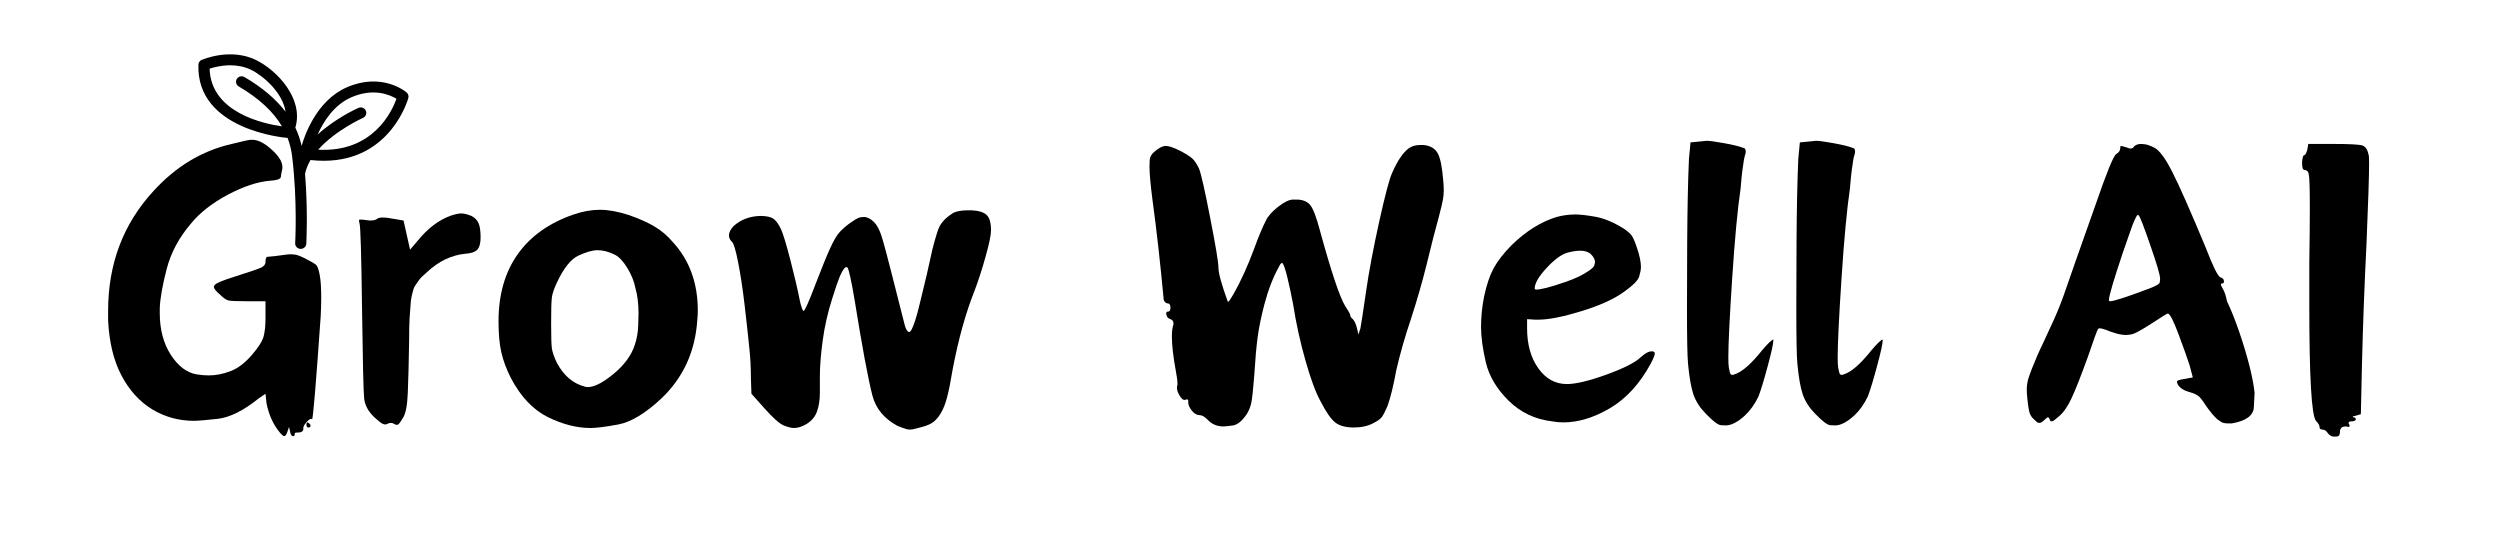
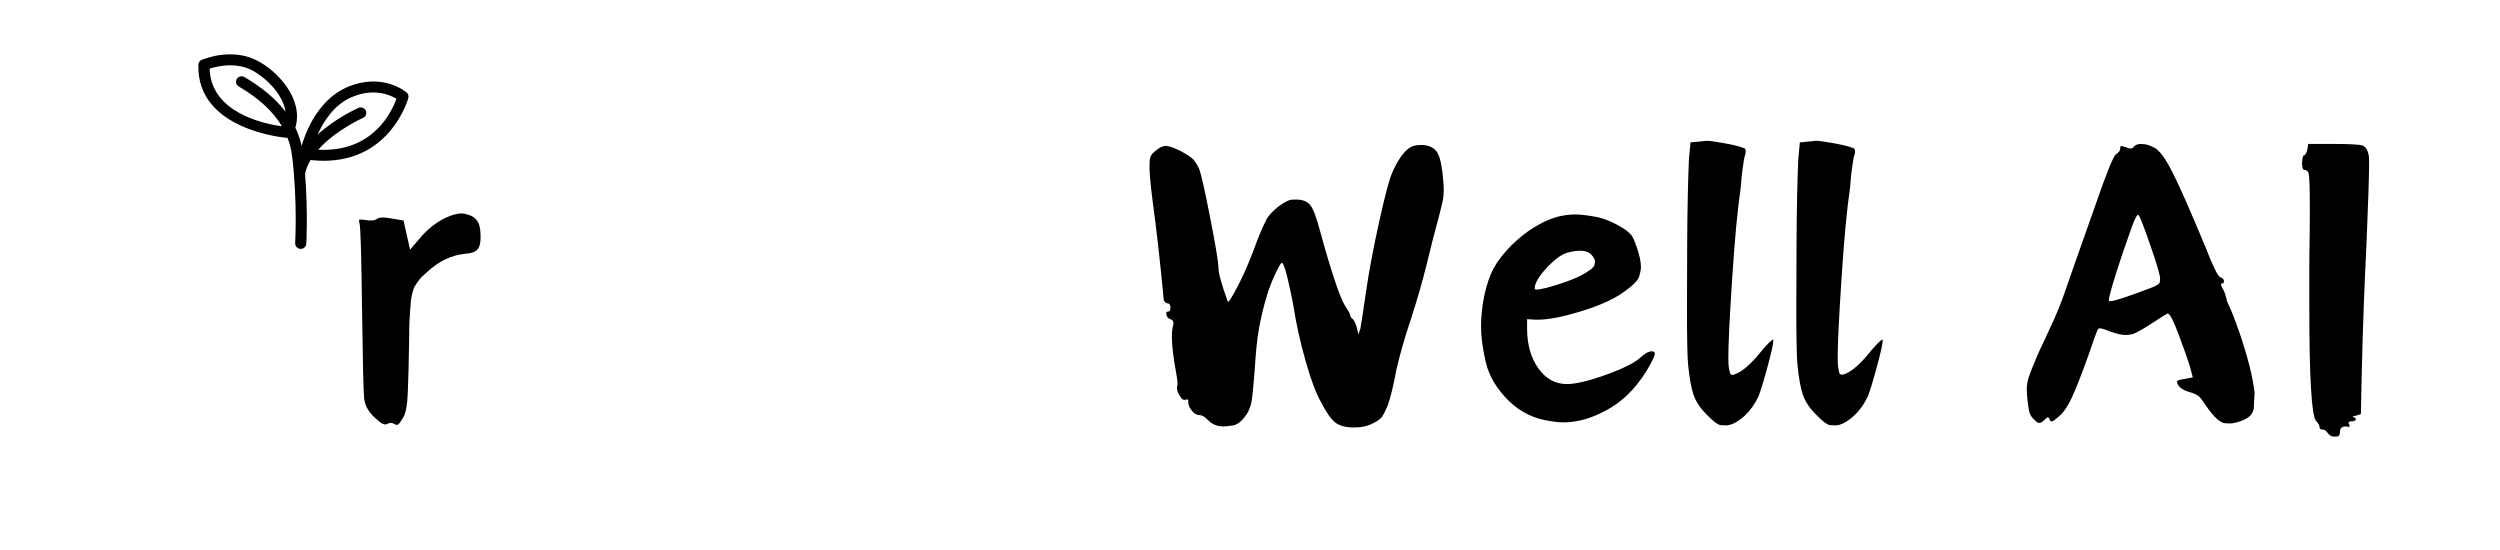
<svg xmlns="http://www.w3.org/2000/svg" width="500" zoomAndPan="magnify" viewBox="0 0 375 82.5" height="110" preserveAspectRatio="xMidYMid meet" version="1.0">
  <defs>
    <g />
    <clipPath id="ea7df92fc2">
      <path d="M 29.527 8 L 61.324 8 L 61.324 37.391 L 29.527 37.391 Z M 29.527 8 " clip-rule="nonzero" />
    </clipPath>
  </defs>
  <g fill="#000000" fill-opacity="1">
    <g transform="translate(13.387, 72.17)">
      <g>
-         <path d="M 21.375 -50.578 C 23.062 -50.992 24.008 -51.203 24.219 -51.203 C 24.32 -51.203 24.398 -51.203 24.453 -51.203 C 25.316 -51.203 26.285 -50.711 27.359 -49.734 C 28.43 -48.766 28.969 -47.898 28.969 -47.141 C 28.969 -47.086 28.969 -47.008 28.969 -46.906 C 28.812 -46.188 28.734 -45.75 28.734 -45.594 C 28.641 -45.289 28.102 -45.113 27.125 -45.062 C 25.238 -44.906 23.117 -44.203 20.766 -42.953 C 18.422 -41.703 16.582 -40.258 15.25 -38.625 C 13.457 -36.531 12.242 -34.254 11.609 -31.797 C 10.973 -29.348 10.629 -27.383 10.578 -25.906 C 10.578 -25.695 10.578 -25.469 10.578 -25.219 C 10.578 -22.758 11.125 -20.676 12.219 -18.969 C 13.32 -17.258 14.613 -16.273 16.094 -16.016 C 16.758 -15.91 17.375 -15.859 17.938 -15.859 C 19.008 -15.859 20.109 -16.078 21.234 -16.516 C 22.359 -16.953 23.43 -17.781 24.453 -19 C 25.422 -20.125 25.992 -21.047 26.172 -21.766 C 26.348 -22.484 26.438 -23.352 26.438 -24.375 L 26.438 -26.984 L 23.609 -26.984 C 22.172 -26.984 21.273 -27.02 20.922 -27.094 C 20.566 -27.164 20.133 -27.457 19.625 -27.969 C 19.008 -28.477 18.703 -28.863 18.703 -29.125 C 18.703 -29.176 18.703 -29.203 18.703 -29.203 C 18.703 -29.254 18.727 -29.305 18.781 -29.359 C 18.926 -29.66 20 -30.117 22 -30.734 C 24.094 -31.398 25.352 -31.832 25.781 -32.031 C 26.219 -32.238 26.438 -32.52 26.438 -32.875 C 26.438 -33.332 26.516 -33.586 26.672 -33.641 C 27.391 -33.691 28.285 -33.797 29.359 -33.953 C 29.66 -34.004 29.961 -34.031 30.266 -34.031 C 30.367 -34.031 30.562 -34.016 30.844 -33.984 C 31.125 -33.961 31.625 -33.773 32.344 -33.422 C 33.258 -32.953 33.816 -32.629 34.016 -32.453 C 34.223 -32.273 34.406 -31.781 34.562 -30.969 C 34.719 -30.195 34.797 -29.02 34.797 -27.438 C 34.797 -26.664 34.77 -25.77 34.719 -24.75 C 34 -14.438 33.566 -9.281 33.422 -9.281 C 33.367 -9.32 33.316 -9.344 33.266 -9.344 C 33.109 -9.344 32.875 -9.164 32.562 -8.812 C 32.258 -8.457 32.109 -8.176 32.109 -7.969 L 32.109 -7.734 C 32.109 -7.68 32.066 -7.602 31.984 -7.5 C 31.91 -7.406 31.785 -7.344 31.609 -7.312 C 31.43 -7.289 31.242 -7.281 31.047 -7.281 C 30.891 -7.281 30.812 -7.203 30.812 -7.047 C 30.812 -6.848 30.758 -6.75 30.656 -6.75 C 30.602 -6.75 30.551 -6.75 30.5 -6.75 C 30.301 -6.844 30.176 -7.07 30.125 -7.438 L 29.969 -8.125 L 29.734 -7.438 C 29.578 -6.977 29.422 -6.75 29.266 -6.75 C 29.117 -6.75 28.895 -6.926 28.594 -7.281 C 27.613 -8.457 26.945 -9.914 26.594 -11.656 L 26.438 -13.109 L 25.438 -12.422 C 23.145 -10.578 21.086 -9.551 19.266 -9.344 C 17.453 -9.145 16.27 -9.047 15.719 -9.047 C 13.469 -9.047 11.395 -9.609 9.5 -10.734 C 7.562 -11.91 6.004 -13.617 4.828 -15.859 C 3.648 -18.109 2.984 -20.867 2.828 -24.141 C 2.828 -24.598 2.828 -25.055 2.828 -25.516 C 2.828 -32.566 5.078 -38.547 9.578 -43.453 C 12.953 -47.18 16.883 -49.555 21.375 -50.578 Z M 32.578 -8.5 C 32.578 -8.602 32.598 -8.68 32.641 -8.734 C 32.691 -8.785 32.719 -8.812 32.719 -8.812 C 32.77 -8.812 32.82 -8.785 32.875 -8.734 C 33.082 -8.629 33.188 -8.477 33.188 -8.281 C 33.188 -8.125 33.082 -8.047 32.875 -8.047 C 32.676 -8.047 32.578 -8.195 32.578 -8.5 Z M 32.578 -8.5 " />
-       </g>
+         </g>
    </g>
  </g>
  <g fill="#000000" fill-opacity="1">
    <g transform="translate(50.481, 72.17)">
      <g>
        <path d="M 17.016 -39.781 C 17.734 -40.031 18.297 -40.156 18.703 -40.156 C 19.109 -40.156 19.617 -40.031 20.234 -39.781 C 20.742 -39.52 21.098 -39.16 21.297 -38.703 C 21.504 -38.242 21.609 -37.531 21.609 -36.562 C 21.609 -35.688 21.441 -35.07 21.109 -34.719 C 20.773 -34.363 20.176 -34.16 19.312 -34.109 C 17.219 -33.898 15.301 -32.977 13.562 -31.344 C 13.156 -30.988 12.875 -30.734 12.719 -30.578 C 12.57 -30.422 12.379 -30.176 12.141 -29.844 C 11.91 -29.52 11.758 -29.289 11.688 -29.156 C 11.613 -29.031 11.508 -28.711 11.375 -28.203 C 11.25 -27.691 11.172 -27.27 11.141 -26.938 C 11.117 -26.602 11.094 -26.242 11.062 -25.859 C 11.039 -25.484 11.004 -24.973 10.953 -24.328 C 10.91 -23.691 10.891 -22.66 10.891 -21.234 C 10.836 -17.805 10.77 -15.145 10.688 -13.25 C 10.613 -11.363 10.375 -10.113 9.969 -9.5 C 9.656 -8.988 9.445 -8.68 9.344 -8.578 C 9.25 -8.484 9.148 -8.438 9.047 -8.438 C 8.941 -8.438 8.812 -8.484 8.656 -8.578 C 8.508 -8.68 8.332 -8.734 8.125 -8.734 C 7.969 -8.734 7.789 -8.68 7.594 -8.578 C 7.488 -8.523 7.383 -8.5 7.281 -8.5 C 7.176 -8.5 7.02 -8.551 6.812 -8.656 C 6.613 -8.758 6.234 -9.066 5.672 -9.578 C 4.754 -10.453 4.242 -11.398 4.141 -12.422 C 4.035 -13.441 3.93 -17.859 3.828 -25.672 C 3.723 -33.898 3.598 -38.219 3.453 -38.625 C 3.398 -38.832 3.375 -38.988 3.375 -39.094 C 3.375 -39.188 3.398 -39.234 3.453 -39.234 C 3.504 -39.234 3.555 -39.234 3.609 -39.234 C 3.805 -39.234 4.082 -39.207 4.438 -39.156 C 4.695 -39.113 4.93 -39.094 5.141 -39.094 C 5.492 -39.094 5.797 -39.164 6.047 -39.312 C 6.203 -39.469 6.508 -39.547 6.969 -39.547 C 7.332 -39.547 7.77 -39.492 8.281 -39.391 L 10.047 -39.094 L 11.031 -34.719 L 12.266 -36.172 C 13.691 -37.91 15.273 -39.113 17.016 -39.781 Z M 17.016 -39.781 " />
      </g>
    </g>
  </g>
  <g fill="#000000" fill-opacity="1">
    <g transform="translate(72.248, 72.17)">
      <g>
-         <path d="M 13.797 -40 C 15.172 -40.469 16.484 -40.703 17.734 -40.703 C 18.992 -40.703 20.414 -40.445 22 -39.938 C 23.531 -39.414 24.816 -38.848 25.859 -38.234 C 26.91 -37.629 27.867 -36.816 28.734 -35.797 C 31.191 -33.086 32.422 -29.688 32.422 -25.594 C 32.422 -25.082 32.395 -24.598 32.344 -24.141 C 32.031 -19.441 30.242 -15.535 26.984 -12.422 C 24.578 -10.172 22.414 -8.863 20.5 -8.5 C 18.582 -8.145 17.191 -7.969 16.328 -7.969 C 14.285 -7.969 12.148 -8.516 9.922 -9.609 C 7.703 -10.711 5.852 -12.672 4.375 -15.484 C 3.707 -16.805 3.234 -18.082 2.953 -19.312 C 2.672 -20.539 2.531 -22.098 2.531 -23.984 C 2.531 -27.973 3.488 -31.32 5.406 -34.031 C 7.32 -36.738 10.117 -38.727 13.797 -40 Z M 20 -33.953 C 19.082 -34.41 18.211 -34.641 17.391 -34.641 C 16.629 -34.641 15.672 -34.367 14.516 -33.828 C 13.367 -33.297 12.285 -31.93 11.266 -29.734 C 10.859 -28.867 10.613 -28.141 10.531 -27.547 C 10.457 -26.961 10.422 -25.676 10.422 -23.688 C 10.422 -21.738 10.457 -20.484 10.531 -19.922 C 10.613 -19.359 10.859 -18.645 11.266 -17.781 C 12.285 -15.844 13.691 -14.641 15.484 -14.172 C 15.641 -14.129 15.789 -14.109 15.938 -14.109 C 16.906 -14.109 18.191 -14.77 19.797 -16.094 C 21.41 -17.426 22.473 -18.883 22.984 -20.469 C 23.297 -21.438 23.461 -22.406 23.484 -23.375 C 23.516 -24.344 23.531 -24.93 23.531 -25.141 C 23.531 -26.617 23.375 -27.895 23.062 -28.969 C 22.863 -29.988 22.457 -30.992 21.844 -31.984 C 21.227 -32.984 20.613 -33.641 20 -33.953 Z M 20 -33.953 " />
-       </g>
+         </g>
    </g>
  </g>
  <g fill="#000000" fill-opacity="1">
    <g transform="translate(107.043, 72.17)">
      <g>
-         <path d="M 35.938 -40.234 C 36.445 -40.492 37.191 -40.625 38.172 -40.625 C 38.367 -40.625 38.547 -40.625 38.703 -40.625 C 39.773 -40.57 40.523 -40.336 40.953 -39.922 C 41.391 -39.516 41.609 -38.75 41.609 -37.625 C 41.609 -36.914 41.336 -35.602 40.797 -33.688 C 40.266 -31.77 39.695 -30.02 39.094 -28.438 C 37.812 -25.219 36.738 -21.359 35.875 -16.859 C 35.562 -14.973 35.273 -13.539 35.016 -12.562 C 34.766 -11.594 34.438 -10.773 34.031 -10.109 C 33.625 -9.453 33.188 -8.984 32.719 -8.703 C 32.258 -8.422 31.57 -8.176 30.656 -7.969 C 30.145 -7.812 29.738 -7.734 29.438 -7.734 C 29.281 -7.734 29.098 -7.758 28.891 -7.812 C 28.691 -7.863 28.258 -8.02 27.594 -8.281 C 25.602 -9.352 24.348 -10.859 23.828 -12.797 C 23.172 -15.348 22.281 -20.125 21.156 -27.125 C 20.645 -30.145 20.285 -31.781 20.078 -32.031 C 20.023 -32.082 19.973 -32.109 19.922 -32.109 C 19.672 -32.109 19.344 -31.648 18.938 -30.734 C 18.625 -29.961 18.238 -28.836 17.781 -27.359 C 17.113 -25.266 16.641 -23.172 16.359 -21.078 C 16.078 -18.984 15.938 -17.195 15.938 -15.719 L 15.938 -13.328 C 15.938 -12.211 15.797 -11.258 15.516 -10.469 C 15.234 -9.676 14.711 -9.047 13.953 -8.578 C 13.285 -8.172 12.645 -7.969 12.031 -7.969 C 11.676 -7.969 11.176 -8.094 10.531 -8.344 C 9.895 -8.602 8.914 -9.473 7.594 -10.953 L 5.672 -13.109 L 5.594 -15.406 C 5.594 -16.988 5.516 -18.492 5.359 -19.922 C 5.266 -20.941 5.035 -23.039 4.672 -26.219 C 4.367 -28.82 4.035 -31.031 3.672 -32.844 C 3.316 -34.656 3.016 -35.664 2.766 -35.875 C 2.453 -36.176 2.297 -36.504 2.297 -36.859 C 2.297 -37.273 2.523 -37.738 2.984 -38.25 C 4.055 -39.219 5.383 -39.727 6.969 -39.781 C 7.895 -39.781 8.562 -39.641 8.969 -39.359 C 9.375 -39.078 9.754 -38.551 10.109 -37.781 C 10.422 -37.113 10.883 -35.594 11.5 -33.219 C 12.113 -30.844 12.57 -28.891 12.875 -27.359 C 12.977 -26.797 13.094 -26.348 13.219 -26.016 C 13.344 -25.68 13.43 -25.516 13.484 -25.516 C 13.691 -25.566 14.305 -26.945 15.328 -29.656 C 16.297 -32.164 17.008 -33.914 17.469 -34.906 C 17.926 -35.906 18.332 -36.633 18.688 -37.094 C 19.051 -37.551 19.566 -38.035 20.234 -38.547 C 21.148 -39.211 21.75 -39.555 22.031 -39.578 C 22.312 -39.609 22.477 -39.625 22.531 -39.625 C 23.039 -39.625 23.551 -39.367 24.062 -38.859 C 24.52 -38.398 24.898 -37.68 25.203 -36.703 C 25.516 -35.734 26.082 -33.613 26.906 -30.344 C 27.977 -26.102 28.562 -23.805 28.656 -23.453 C 28.812 -22.836 29.02 -22.477 29.281 -22.375 C 29.281 -22.375 29.305 -22.375 29.359 -22.375 C 29.453 -22.375 29.562 -22.488 29.688 -22.719 C 29.82 -22.945 30.004 -23.406 30.234 -24.094 C 30.461 -24.789 30.703 -25.676 30.953 -26.75 C 31.211 -27.82 31.547 -29.203 31.953 -30.891 C 32.316 -32.578 32.598 -33.836 32.797 -34.672 C 33.004 -35.516 33.223 -36.305 33.453 -37.047 C 33.68 -37.797 33.91 -38.32 34.141 -38.625 C 34.367 -38.938 34.609 -39.207 34.859 -39.438 C 35.117 -39.664 35.477 -39.93 35.938 -40.234 Z M 35.938 -40.234 " />
-       </g>
+         </g>
    </g>
  </g>
  <g fill="#000000" fill-opacity="1">
    <g transform="translate(149.195, 72.17)">
      <g />
    </g>
  </g>
  <g fill="#000000" fill-opacity="1">
    <g transform="translate(168.049, 72.17)">
      <g>
        <path d="M 43.219 -49.891 C 43.688 -50.242 44.273 -50.422 44.984 -50.422 C 45.141 -50.422 45.297 -50.422 45.453 -50.422 C 46.473 -50.328 47.188 -49.922 47.594 -49.203 C 48 -48.484 48.281 -47.102 48.438 -45.062 C 48.488 -44.5 48.516 -44.016 48.516 -43.609 C 48.516 -43.148 48.473 -42.691 48.391 -42.234 C 48.316 -41.773 48.102 -40.879 47.75 -39.547 C 47.238 -37.703 46.648 -35.406 45.984 -32.656 C 45.316 -29.945 44.523 -27.188 43.609 -24.375 C 42.691 -21.664 41.953 -19.082 41.391 -16.625 C 40.973 -14.332 40.535 -12.547 40.078 -11.266 C 39.723 -10.453 39.441 -9.906 39.234 -9.625 C 39.035 -9.344 38.629 -9.047 38.016 -8.734 C 37.191 -8.273 36.195 -8.047 35.031 -8.047 C 33.801 -8.047 32.863 -8.301 32.219 -8.812 C 31.582 -9.32 30.859 -10.367 30.047 -11.953 C 29.328 -13.234 28.57 -15.266 27.781 -18.047 C 26.988 -20.828 26.363 -23.676 25.906 -26.594 C 25.645 -27.969 25.363 -29.281 25.062 -30.531 C 24.758 -31.789 24.504 -32.52 24.297 -32.719 C 24.297 -32.719 24.27 -32.719 24.219 -32.719 C 24.113 -32.719 23.961 -32.516 23.766 -32.109 C 22.891 -30.523 22.172 -28.66 21.609 -26.516 C 21.148 -24.773 20.816 -23.164 20.609 -21.688 C 20.41 -20.207 20.234 -18.219 20.078 -15.719 C 19.922 -13.719 19.781 -12.41 19.656 -11.797 C 19.531 -11.191 19.312 -10.629 19 -10.109 C 18.289 -9.035 17.578 -8.445 16.859 -8.344 C 16.141 -8.25 15.68 -8.203 15.484 -8.203 C 14.516 -8.203 13.723 -8.535 13.109 -9.203 C 12.648 -9.66 12.266 -9.891 11.953 -9.891 C 11.492 -9.891 11.082 -10.117 10.719 -10.578 C 10.363 -11.035 10.188 -11.441 10.188 -11.797 C 10.188 -11.898 10.188 -12.004 10.188 -12.109 C 10.188 -12.16 10.16 -12.195 10.109 -12.219 C 10.066 -12.25 10.02 -12.266 9.969 -12.266 C 9.914 -12.266 9.836 -12.238 9.734 -12.188 C 9.68 -12.188 9.629 -12.188 9.578 -12.188 C 9.379 -12.188 9.148 -12.398 8.891 -12.828 C 8.629 -13.266 8.5 -13.641 8.5 -13.953 C 8.5 -14.055 8.5 -14.129 8.5 -14.172 C 8.551 -14.273 8.578 -14.43 8.578 -14.641 C 8.578 -14.992 8.504 -15.555 8.359 -16.328 C 7.941 -18.578 7.734 -20.363 7.734 -21.688 C 7.734 -22.457 7.812 -23.07 7.969 -23.531 C 7.969 -23.582 7.969 -23.633 7.969 -23.688 C 7.969 -23.988 7.816 -24.191 7.516 -24.297 C 7.148 -24.398 6.941 -24.656 6.891 -25.062 C 6.891 -25.113 6.891 -25.164 6.891 -25.219 C 6.891 -25.363 6.992 -25.438 7.203 -25.438 C 7.41 -25.438 7.516 -25.641 7.516 -26.047 C 7.516 -26.461 7.359 -26.672 7.047 -26.672 C 6.941 -26.672 6.836 -26.723 6.734 -26.828 C 6.641 -26.93 6.566 -27.031 6.516 -27.125 C 6.004 -32.645 5.441 -37.656 4.828 -42.156 C 4.523 -44.5 4.375 -46.16 4.375 -47.141 C 4.375 -47.285 4.383 -47.613 4.406 -48.125 C 4.426 -48.633 4.672 -49.07 5.141 -49.438 C 5.797 -50 6.352 -50.281 6.812 -50.281 C 7.281 -50.281 8.023 -50.023 9.047 -49.516 C 9.91 -49.047 10.492 -48.672 10.797 -48.391 C 11.109 -48.117 11.441 -47.625 11.797 -46.906 C 12.109 -46.133 12.672 -43.656 13.484 -39.469 C 14.305 -35.281 14.719 -32.789 14.719 -32 C 14.719 -31.207 15.176 -29.535 16.094 -26.984 C 16.094 -26.93 16.117 -26.906 16.172 -26.906 C 16.273 -26.906 16.555 -27.312 17.016 -28.125 C 18.086 -30.02 19.109 -32.27 20.078 -34.875 C 20.742 -36.707 21.332 -38.113 21.844 -39.094 C 22.145 -39.75 22.754 -40.438 23.672 -41.156 C 24.598 -41.875 25.344 -42.234 25.906 -42.234 C 26.113 -42.234 26.289 -42.234 26.438 -42.234 C 27.312 -42.234 27.977 -41.977 28.438 -41.469 C 28.895 -40.957 29.406 -39.629 29.969 -37.484 C 31.656 -31.348 32.906 -27.613 33.719 -26.281 C 34.227 -25.52 34.484 -25.062 34.484 -24.906 C 34.484 -24.707 34.613 -24.504 34.875 -24.297 C 35.125 -24.035 35.328 -23.598 35.484 -22.984 L 35.719 -22 L 36.016 -22.922 C 36.117 -23.43 36.398 -25.27 36.859 -28.438 C 37.273 -31.344 37.926 -34.812 38.812 -38.844 C 39.707 -42.883 40.359 -45.344 40.766 -46.219 C 41.535 -48 42.352 -49.223 43.219 -49.891 Z M 43.219 -49.891 " />
      </g>
    </g>
  </g>
  <g fill="#000000" fill-opacity="1">
    <g transform="translate(219.782, 72.17)">
      <g>
        <path d="M 13.719 -39.625 C 14.633 -39.875 15.578 -40 16.547 -40 C 17.266 -40 18.258 -39.883 19.531 -39.656 C 20.812 -39.426 22.195 -38.852 23.688 -37.938 C 24.301 -37.531 24.723 -37.172 24.953 -36.859 C 25.18 -36.555 25.445 -35.945 25.75 -35.031 C 26.156 -33.852 26.359 -32.879 26.359 -32.109 C 26.359 -31.754 26.27 -31.281 26.094 -30.688 C 25.914 -30.102 25.141 -29.328 23.766 -28.359 C 22.273 -27.285 20.148 -26.328 17.391 -25.484 C 14.641 -24.641 12.492 -24.219 10.953 -24.219 C 10.805 -24.219 10.656 -24.219 10.5 -24.219 L 9.281 -24.297 L 9.281 -22.922 C 9.281 -20.516 9.836 -18.52 10.953 -16.938 C 12.078 -15.352 13.508 -14.562 15.25 -14.562 C 16.582 -14.562 18.551 -15.031 21.156 -15.969 C 23.758 -16.914 25.469 -17.773 26.281 -18.547 C 26.945 -19.16 27.508 -19.469 27.969 -19.469 C 28.02 -19.469 28.07 -19.469 28.125 -19.469 C 28.332 -19.414 28.438 -19.312 28.438 -19.156 C 28.438 -18.906 28.234 -18.395 27.828 -17.625 C 26.191 -14.613 24.16 -12.391 21.734 -10.953 C 19.305 -9.523 16.969 -8.812 14.719 -8.812 C 14.156 -8.812 13.594 -8.863 13.031 -8.969 C 10.477 -9.27 8.305 -10.301 6.516 -12.062 C 4.723 -13.832 3.582 -15.75 3.094 -17.812 C 2.613 -19.883 2.375 -21.66 2.375 -23.141 C 2.375 -24.629 2.523 -26.141 2.828 -27.672 C 3.191 -29.398 3.664 -30.812 4.25 -31.906 C 4.844 -33.008 5.75 -34.176 6.969 -35.406 C 9.113 -37.5 11.363 -38.906 13.719 -39.625 Z M 18.859 -34.031 C 18.492 -34.383 17.957 -34.562 17.25 -34.562 C 16.688 -34.562 16.047 -34.461 15.328 -34.266 C 14.41 -34.004 13.363 -33.234 12.188 -31.953 C 11.008 -30.68 10.422 -29.66 10.422 -28.891 C 10.422 -28.785 10.523 -28.734 10.734 -28.734 C 10.984 -28.734 11.477 -28.82 12.219 -29 C 12.957 -29.188 13.941 -29.492 15.172 -29.922 C 16.398 -30.359 17.375 -30.805 18.094 -31.266 C 18.852 -31.723 19.27 -32.078 19.344 -32.328 C 19.426 -32.586 19.469 -32.77 19.469 -32.875 C 19.469 -33.238 19.266 -33.625 18.859 -34.031 Z M 18.859 -34.031 " />
      </g>
    </g>
  </g>
  <g fill="#000000" fill-opacity="1">
    <g transform="translate(249.672, 72.17)">
      <g>
        <path d="M 4.75 -50.891 C 5.664 -50.992 6.176 -51.047 6.281 -51.047 C 6.332 -51.047 6.383 -51.047 6.438 -51.047 C 6.789 -51.047 7.609 -50.93 8.891 -50.703 C 10.172 -50.473 11.094 -50.254 11.656 -50.047 C 11.906 -49.992 12.055 -49.914 12.109 -49.812 C 12.16 -49.707 12.188 -49.582 12.188 -49.438 C 12.188 -49.332 12.16 -49.176 12.109 -48.969 C 12.055 -48.863 11.988 -48.582 11.906 -48.125 C 11.832 -47.664 11.758 -47.164 11.688 -46.625 C 11.613 -46.094 11.523 -45.191 11.422 -43.922 C 10.961 -40.797 10.539 -36.297 10.156 -30.422 C 9.77 -24.547 9.578 -20.586 9.578 -18.547 C 9.578 -17.828 9.602 -17.316 9.656 -17.016 C 9.758 -16.453 9.848 -16.129 9.922 -16.047 C 10.004 -15.973 10.094 -15.938 10.188 -15.938 C 10.289 -15.938 10.395 -15.961 10.5 -16.016 C 11.625 -16.367 13.004 -17.57 14.641 -19.625 C 15.555 -20.695 16.117 -21.234 16.328 -21.234 C 16.328 -21.18 16.328 -21.129 16.328 -21.078 C 16.328 -20.617 16.047 -19.344 15.484 -17.25 C 14.922 -15.156 14.461 -13.645 14.109 -12.719 C 13.547 -11.539 12.852 -10.57 12.031 -9.812 C 10.957 -8.844 10.016 -8.359 9.203 -8.359 C 9.148 -8.359 8.906 -8.367 8.469 -8.391 C 8.031 -8.422 7.273 -8.992 6.203 -10.109 C 5.336 -10.984 4.723 -11.93 4.359 -12.953 C 4.004 -13.973 3.727 -15.531 3.531 -17.625 C 3.426 -18.801 3.375 -21.535 3.375 -25.828 C 3.375 -27.461 3.383 -30.797 3.406 -35.828 C 3.438 -40.859 3.523 -45.035 3.672 -48.359 L 3.906 -50.812 Z M 4.75 -50.891 " />
      </g>
    </g>
  </g>
  <g fill="#000000" fill-opacity="1">
    <g transform="translate(266.073, 72.17)">
      <g>
-         <path d="M 4.75 -50.891 C 5.664 -50.992 6.176 -51.047 6.281 -51.047 C 6.332 -51.047 6.383 -51.047 6.438 -51.047 C 6.789 -51.047 7.609 -50.93 8.891 -50.703 C 10.172 -50.473 11.094 -50.254 11.656 -50.047 C 11.906 -49.992 12.055 -49.914 12.109 -49.812 C 12.16 -49.707 12.188 -49.582 12.188 -49.438 C 12.188 -49.332 12.16 -49.176 12.109 -48.969 C 12.055 -48.863 11.988 -48.582 11.906 -48.125 C 11.832 -47.664 11.758 -47.164 11.688 -46.625 C 11.613 -46.094 11.523 -45.191 11.422 -43.922 C 10.961 -40.797 10.539 -36.297 10.156 -30.422 C 9.77 -24.547 9.578 -20.586 9.578 -18.547 C 9.578 -17.828 9.602 -17.316 9.656 -17.016 C 9.758 -16.453 9.848 -16.129 9.922 -16.047 C 10.004 -15.973 10.094 -15.938 10.188 -15.938 C 10.289 -15.938 10.395 -15.961 10.5 -16.016 C 11.625 -16.367 13.004 -17.57 14.641 -19.625 C 15.555 -20.695 16.117 -21.234 16.328 -21.234 C 16.328 -21.18 16.328 -21.129 16.328 -21.078 C 16.328 -20.617 16.047 -19.344 15.484 -17.25 C 14.922 -15.156 14.461 -13.645 14.109 -12.719 C 13.547 -11.539 12.852 -10.57 12.031 -9.812 C 10.957 -8.844 10.016 -8.359 9.203 -8.359 C 9.148 -8.359 8.906 -8.367 8.469 -8.391 C 8.031 -8.422 7.273 -8.992 6.203 -10.109 C 5.336 -10.984 4.723 -11.93 4.359 -12.953 C 4.004 -13.973 3.727 -15.531 3.531 -17.625 C 3.426 -18.801 3.375 -21.535 3.375 -25.828 C 3.375 -27.461 3.383 -30.797 3.406 -35.828 C 3.438 -40.859 3.523 -45.035 3.672 -48.359 L 3.906 -50.812 Z M 4.75 -50.891 " />
+         <path d="M 4.75 -50.891 C 5.664 -50.992 6.176 -51.047 6.281 -51.047 C 6.332 -51.047 6.383 -51.047 6.438 -51.047 C 6.789 -51.047 7.609 -50.93 8.891 -50.703 C 10.172 -50.473 11.094 -50.254 11.656 -50.047 C 11.906 -49.992 12.055 -49.914 12.109 -49.812 C 12.16 -49.707 12.188 -49.582 12.188 -49.438 C 12.188 -49.332 12.16 -49.176 12.109 -48.969 C 12.055 -48.863 11.988 -48.582 11.906 -48.125 C 11.832 -47.664 11.758 -47.164 11.688 -46.625 C 11.613 -46.094 11.523 -45.191 11.422 -43.922 C 10.961 -40.797 10.539 -36.297 10.156 -30.422 C 9.77 -24.547 9.578 -20.586 9.578 -18.547 C 9.578 -17.828 9.602 -17.316 9.656 -17.016 C 9.758 -16.453 9.848 -16.129 9.922 -16.047 C 10.289 -15.938 10.395 -15.961 10.5 -16.016 C 11.625 -16.367 13.004 -17.57 14.641 -19.625 C 15.555 -20.695 16.117 -21.234 16.328 -21.234 C 16.328 -21.18 16.328 -21.129 16.328 -21.078 C 16.328 -20.617 16.047 -19.344 15.484 -17.25 C 14.922 -15.156 14.461 -13.645 14.109 -12.719 C 13.547 -11.539 12.852 -10.57 12.031 -9.812 C 10.957 -8.844 10.016 -8.359 9.203 -8.359 C 9.148 -8.359 8.906 -8.367 8.469 -8.391 C 8.031 -8.422 7.273 -8.992 6.203 -10.109 C 5.336 -10.984 4.723 -11.93 4.359 -12.953 C 4.004 -13.973 3.727 -15.531 3.531 -17.625 C 3.426 -18.801 3.375 -21.535 3.375 -25.828 C 3.375 -27.461 3.383 -30.797 3.406 -35.828 C 3.438 -40.859 3.523 -45.035 3.672 -48.359 L 3.906 -50.812 Z M 4.75 -50.891 " />
      </g>
    </g>
  </g>
  <g fill="#000000" fill-opacity="1">
    <g transform="translate(282.474, 72.17)">
      <g />
    </g>
  </g>
  <g fill="#000000" fill-opacity="1">
    <g transform="translate(301.328, 72.17)">
      <g>
        <path d="M 18.781 -50.203 C 19.031 -50.453 19.383 -50.578 19.844 -50.578 C 19.895 -50.578 20.07 -50.562 20.375 -50.531 C 20.688 -50.508 21.148 -50.348 21.766 -50.047 C 22.535 -49.691 23.441 -48.488 24.484 -46.438 C 25.535 -44.395 27.207 -40.613 29.5 -35.094 C 30.625 -32.188 31.367 -30.68 31.734 -30.578 C 32.086 -30.473 32.266 -30.27 32.266 -29.969 C 32.266 -29.758 32.188 -29.656 32.031 -29.656 C 31.883 -29.656 31.812 -29.602 31.812 -29.5 C 31.812 -29.406 31.883 -29.227 32.031 -28.969 C 32.344 -28.457 32.57 -27.797 32.719 -26.984 C 33.332 -25.703 33.945 -24.164 34.562 -22.375 C 35.844 -18.594 36.609 -15.555 36.859 -13.266 C 36.859 -13.055 36.82 -12.328 36.75 -11.078 C 36.676 -9.828 35.566 -9.02 33.422 -8.656 C 33.211 -8.656 33.031 -8.656 32.875 -8.656 C 32.625 -8.656 32.395 -8.68 32.188 -8.734 C 31.977 -8.785 31.672 -8.969 31.266 -9.281 C 30.703 -9.789 30.094 -10.531 29.438 -11.5 C 29.02 -12.164 28.672 -12.598 28.391 -12.797 C 28.109 -13.004 27.711 -13.18 27.203 -13.328 C 26.586 -13.484 26.102 -13.711 25.75 -14.016 C 25.395 -14.328 25.219 -14.633 25.219 -14.938 C 25.219 -15.094 25.598 -15.223 26.359 -15.328 L 27.594 -15.562 L 27.125 -17.328 C 26.82 -18.297 26.273 -19.836 25.484 -21.953 C 24.691 -24.078 24.141 -25.141 23.828 -25.141 C 23.734 -25.141 22.867 -24.602 21.234 -23.531 C 19.797 -22.613 18.875 -22.113 18.469 -22.031 C 18.062 -21.957 17.754 -21.922 17.547 -21.922 C 16.93 -21.922 16.141 -22.098 15.172 -22.453 C 14.41 -22.766 13.898 -22.922 13.641 -22.922 C 13.535 -22.922 13.457 -22.895 13.406 -22.844 C 13.258 -22.688 12.75 -21.305 11.875 -18.703 C 10.801 -15.734 9.969 -13.625 9.375 -12.375 C 8.789 -11.125 8.145 -10.219 7.438 -9.656 C 6.977 -9.25 6.695 -9.031 6.594 -9 C 6.488 -8.977 6.41 -8.969 6.359 -8.969 C 6.254 -8.969 6.176 -9.07 6.125 -9.281 C 6.031 -9.477 5.941 -9.578 5.859 -9.578 C 5.785 -9.578 5.617 -9.453 5.359 -9.203 C 5.055 -8.891 4.801 -8.734 4.594 -8.734 C 4.539 -8.734 4.461 -8.742 4.359 -8.766 C 4.266 -8.797 4.016 -9.016 3.609 -9.422 C 3.348 -9.68 3.164 -10.016 3.062 -10.422 C 2.957 -10.828 2.859 -11.492 2.766 -12.422 C 2.711 -12.984 2.688 -13.469 2.688 -13.875 C 2.688 -14.125 2.723 -14.453 2.797 -14.859 C 2.867 -15.273 3.086 -15.941 3.453 -16.859 C 4.016 -18.285 4.551 -19.516 5.062 -20.547 C 5.363 -21.203 5.953 -22.477 6.828 -24.375 C 7.484 -25.852 8.078 -27.383 8.609 -28.969 C 9.148 -30.551 10.598 -34.664 12.953 -41.312 C 14.641 -46.219 15.688 -48.797 16.094 -49.047 C 16.5 -49.305 16.703 -49.586 16.703 -49.891 C 16.703 -50.148 16.738 -50.281 16.812 -50.281 C 16.895 -50.281 17.191 -50.203 17.703 -50.047 C 17.91 -49.941 18.086 -49.891 18.234 -49.891 C 18.492 -49.891 18.676 -49.992 18.781 -50.203 Z M 21.234 -35.328 C 20.254 -38.191 19.664 -39.703 19.469 -39.859 C 19.469 -39.91 19.441 -39.938 19.391 -39.938 C 19.336 -39.938 19.285 -39.91 19.234 -39.859 C 19.18 -39.805 19.051 -39.562 18.844 -39.125 C 18.645 -38.688 18.43 -38.125 18.203 -37.438 C 17.973 -36.75 17.602 -35.691 17.094 -34.266 C 15.707 -30.117 15.016 -27.766 15.016 -27.203 C 15.016 -27.098 15.016 -27.047 15.016 -27.047 C 15.066 -27.004 15.117 -26.984 15.172 -26.984 C 15.734 -26.984 17.625 -27.594 20.844 -28.812 C 22.02 -29.227 22.617 -29.57 22.641 -29.844 C 22.672 -30.125 22.688 -30.289 22.688 -30.344 C 22.688 -30.906 22.203 -32.566 21.234 -35.328 Z M 21.234 -35.328 " />
      </g>
    </g>
  </g>
  <g fill="#000000" fill-opacity="1">
    <g transform="translate(340.568, 72.17)">
      <g>
        <path d="M 5.516 -49.656 L 5.672 -50.578 L 9.422 -50.578 C 11.879 -50.578 13.336 -50.5 13.797 -50.344 C 14.254 -50.195 14.562 -49.738 14.719 -48.969 C 14.77 -48.82 14.797 -48.414 14.797 -47.75 C 14.797 -45.801 14.664 -41.738 14.406 -35.562 C 14.102 -29.582 13.875 -23.477 13.719 -17.25 L 13.562 -10.047 L 12.797 -9.812 C 12.492 -9.758 12.344 -9.707 12.344 -9.656 C 12.344 -9.602 12.367 -9.578 12.422 -9.578 C 12.672 -9.578 12.797 -9.477 12.797 -9.281 C 12.797 -9.281 12.797 -9.254 12.797 -9.203 C 12.691 -9.047 12.488 -8.969 12.188 -8.969 C 11.875 -8.969 11.719 -8.891 11.719 -8.734 C 11.719 -8.68 11.742 -8.602 11.797 -8.5 C 11.848 -8.457 11.875 -8.383 11.875 -8.281 L 11.797 -8.125 L 11.719 -8.125 C 11.57 -8.176 11.422 -8.203 11.266 -8.203 C 10.703 -8.203 10.422 -7.922 10.422 -7.359 C 10.422 -6.953 10.289 -6.734 10.031 -6.703 C 9.781 -6.68 9.629 -6.672 9.578 -6.672 C 9.223 -6.672 8.914 -6.82 8.656 -7.125 C 8.406 -7.531 8.125 -7.734 7.812 -7.734 C 7.508 -7.734 7.359 -7.863 7.359 -8.125 C 7.359 -8.375 7.18 -8.68 6.828 -9.047 C 6.16 -9.859 5.828 -15.602 5.828 -26.281 C 5.828 -28.281 5.828 -30.453 5.828 -32.797 C 5.879 -36.117 5.906 -38.801 5.906 -40.844 C 5.906 -43.969 5.852 -45.656 5.75 -45.906 C 5.75 -46.164 5.68 -46.359 5.547 -46.484 C 5.422 -46.609 5.285 -46.672 5.141 -46.672 C 4.879 -46.672 4.75 -46.977 4.75 -47.594 C 4.75 -47.695 4.75 -47.801 4.75 -47.906 C 4.801 -48.562 4.906 -48.891 5.062 -48.891 C 5.113 -48.891 5.16 -48.914 5.203 -48.969 C 5.254 -49.02 5.305 -49.109 5.359 -49.234 C 5.41 -49.367 5.461 -49.508 5.516 -49.656 Z M 5.516 -49.656 " />
      </g>
    </g>
  </g>
  <g clip-path="url(#ea7df92fc2)">
    <path fill="#000000" d="M 30.273 8.98 C 30.449 8.902 34.586 7.145 38.387 8.996 C 41.559 10.539 45.602 14.824 44.301 19.145 C 44.719 20.02 45.027 20.934 45.246 21.883 C 45.609 20.574 47.371 15.133 52.012 13.102 C 57.297 10.793 60.848 13.742 60.992 13.867 C 61.23 14.07 61.328 14.387 61.254 14.688 C 61.223 14.789 58.688 24.117 48.551 24.117 C 47.945 24.117 47.309 24.082 46.641 24.012 C 46.621 24.012 46.605 24 46.582 24 C 46.199 24.652 45.906 25.348 45.758 26.07 C 46.219 31.789 45.945 36.504 45.945 36.559 C 45.918 36.996 45.551 37.332 45.113 37.332 C 45.098 37.332 45.078 37.332 45.062 37.332 C 44.602 37.305 44.25 36.914 44.277 36.461 C 44.277 36.398 44.641 30.164 43.812 23.387 C 43.695 22.441 43.465 21.535 43.125 20.66 C 43.105 20.66 43.082 20.672 43.055 20.672 C 43.031 20.672 43.008 20.672 42.988 20.672 C 42.855 20.66 29.418 19.551 29.762 9.691 C 29.773 9.379 29.969 9.094 30.258 8.969 Z M 59.465 14.816 C 58.516 14.234 56.039 13.133 52.684 14.602 C 50.074 15.738 48.5 18.281 47.645 20.184 C 50.332 17.723 53.551 16.277 53.77 16.184 C 54.188 15.996 54.68 16.184 54.871 16.598 C 55.059 17.016 54.871 17.496 54.449 17.684 C 54.391 17.711 50.309 19.539 47.727 22.457 C 55.965 22.895 58.797 16.707 59.465 14.816 Z M 42.297 18.953 C 40.973 16.719 38.824 14.738 35.812 12.969 C 35.414 12.738 35.289 12.23 35.52 11.844 C 35.754 11.453 36.273 11.328 36.668 11.559 C 39.328 13.117 41.375 14.848 42.832 16.762 C 42.426 13.93 39.527 11.383 37.641 10.461 C 36.613 9.965 35.531 9.793 34.547 9.793 C 33.223 9.793 32.066 10.098 31.441 10.297 C 31.633 16.938 39.656 18.586 42.305 18.949 Z M 42.297 18.953 " fill-opacity="1" fill-rule="nonzero" />
  </g>
</svg>